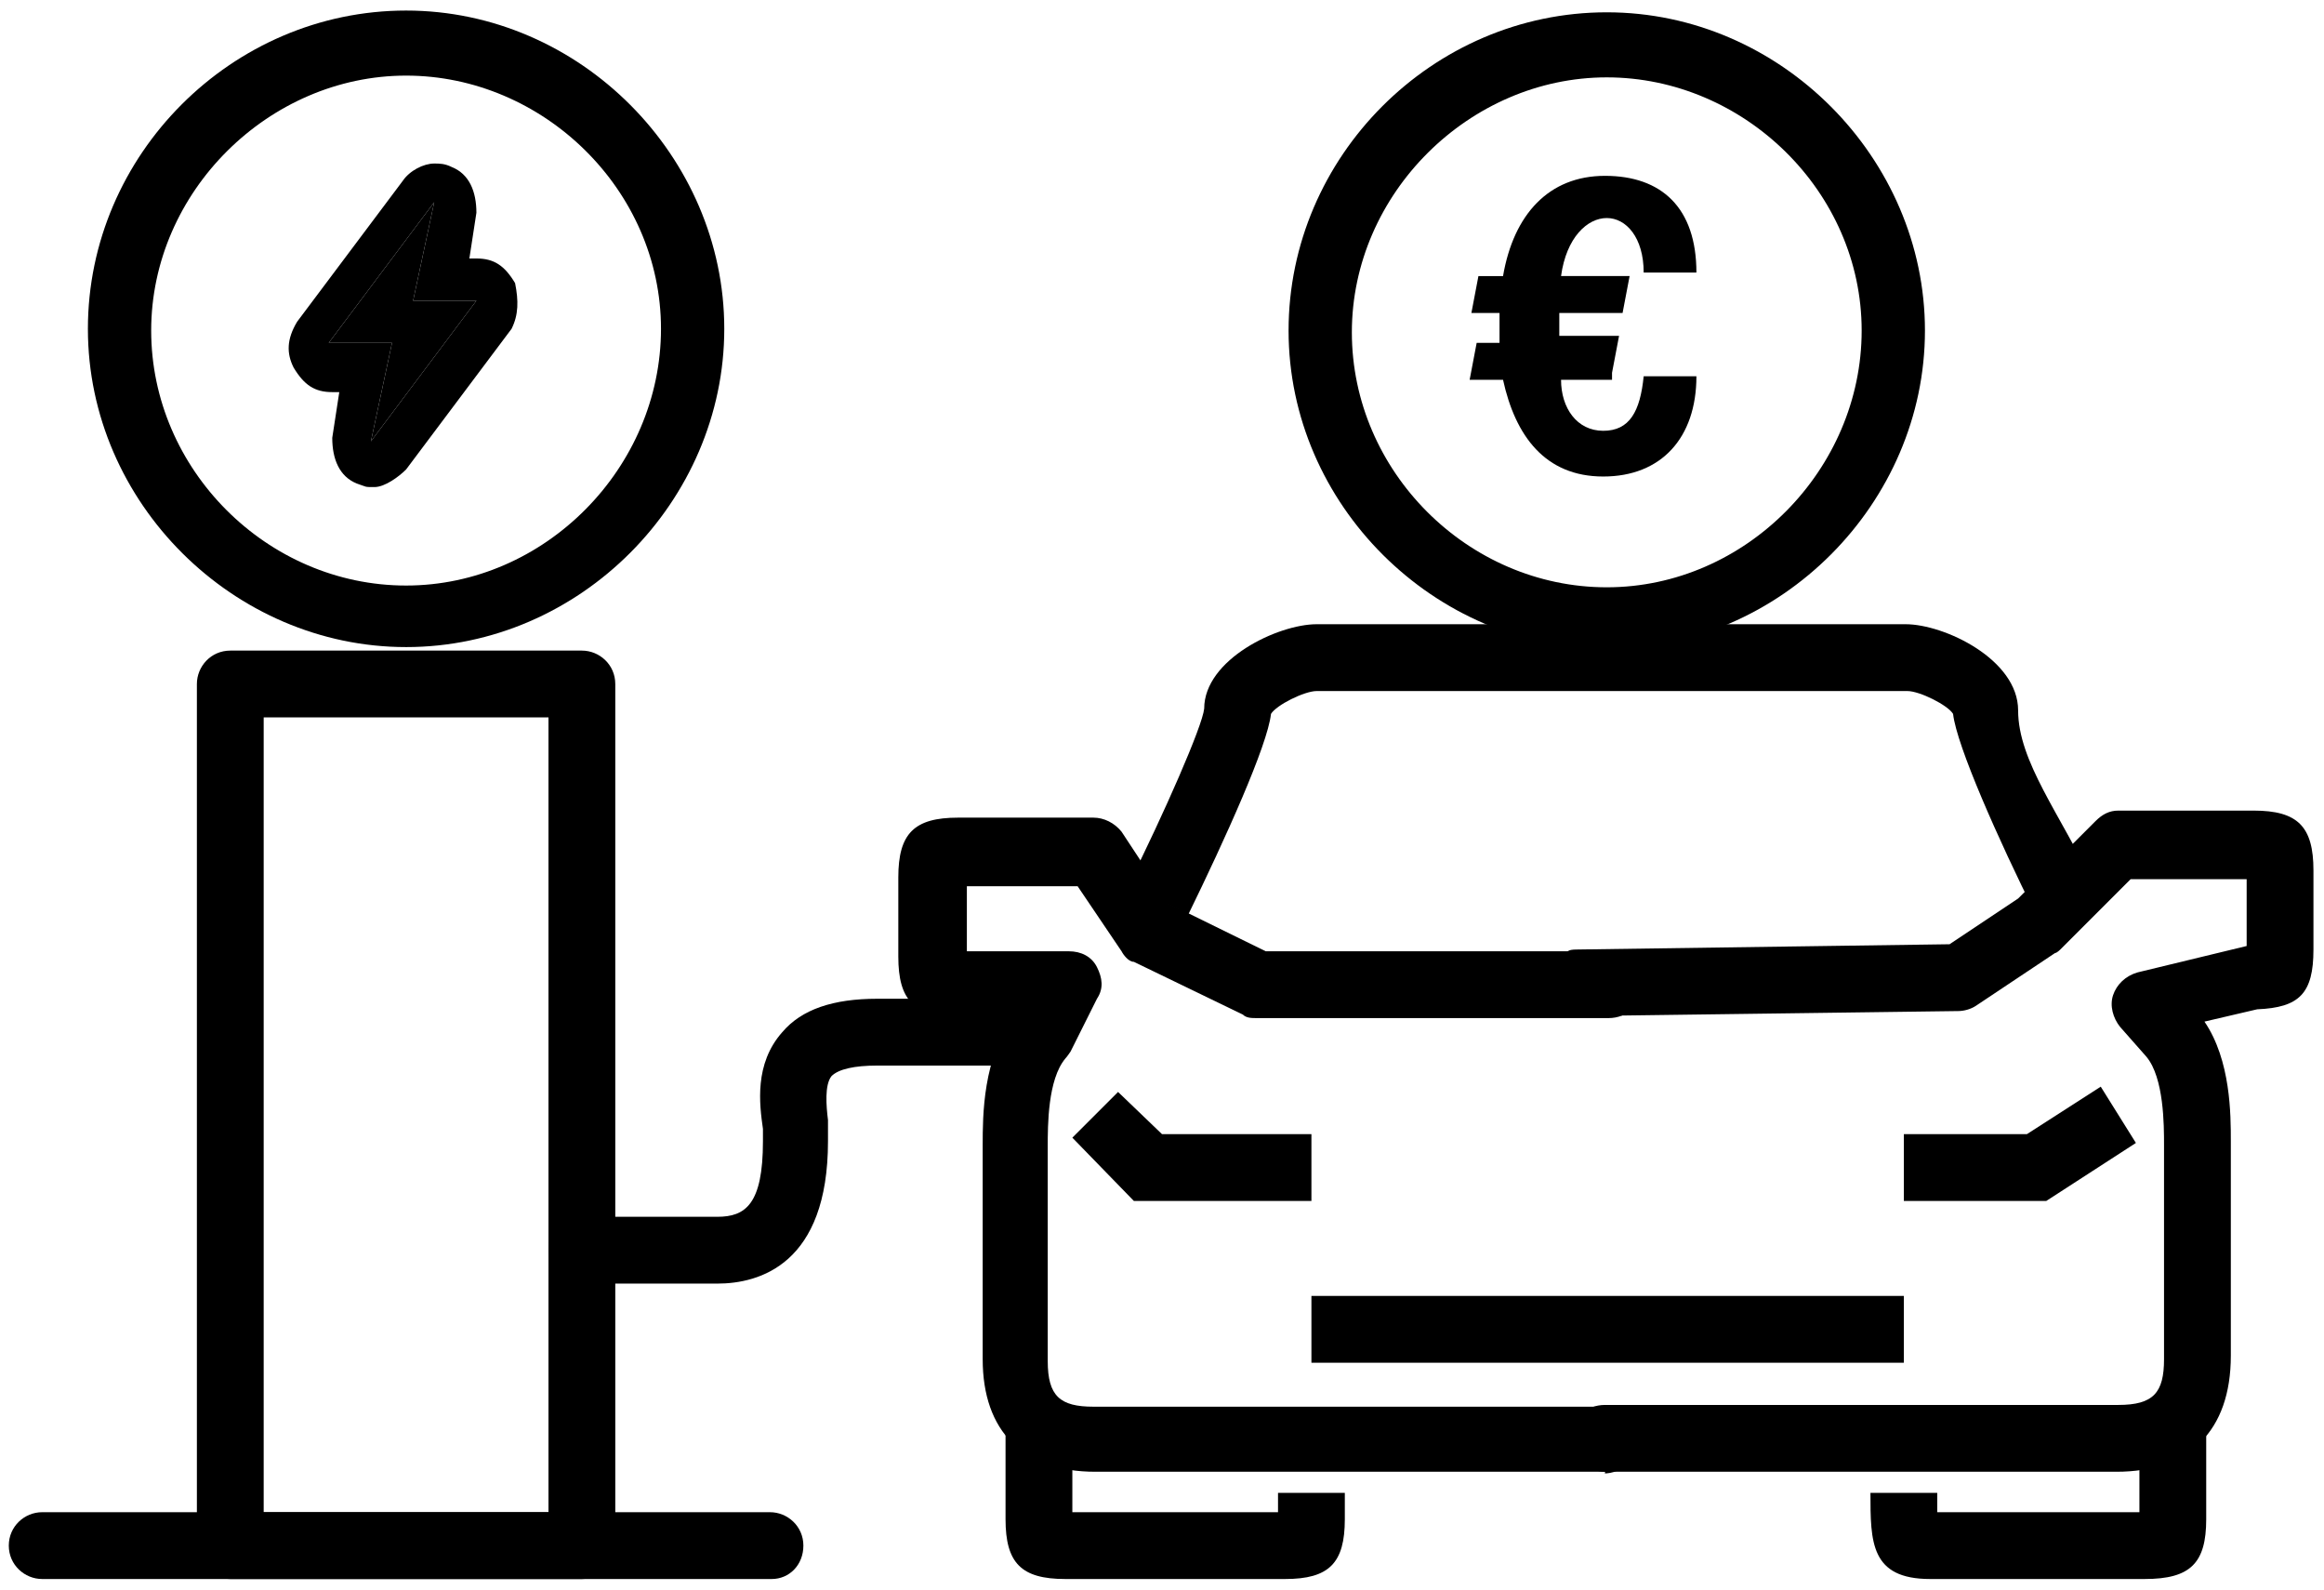
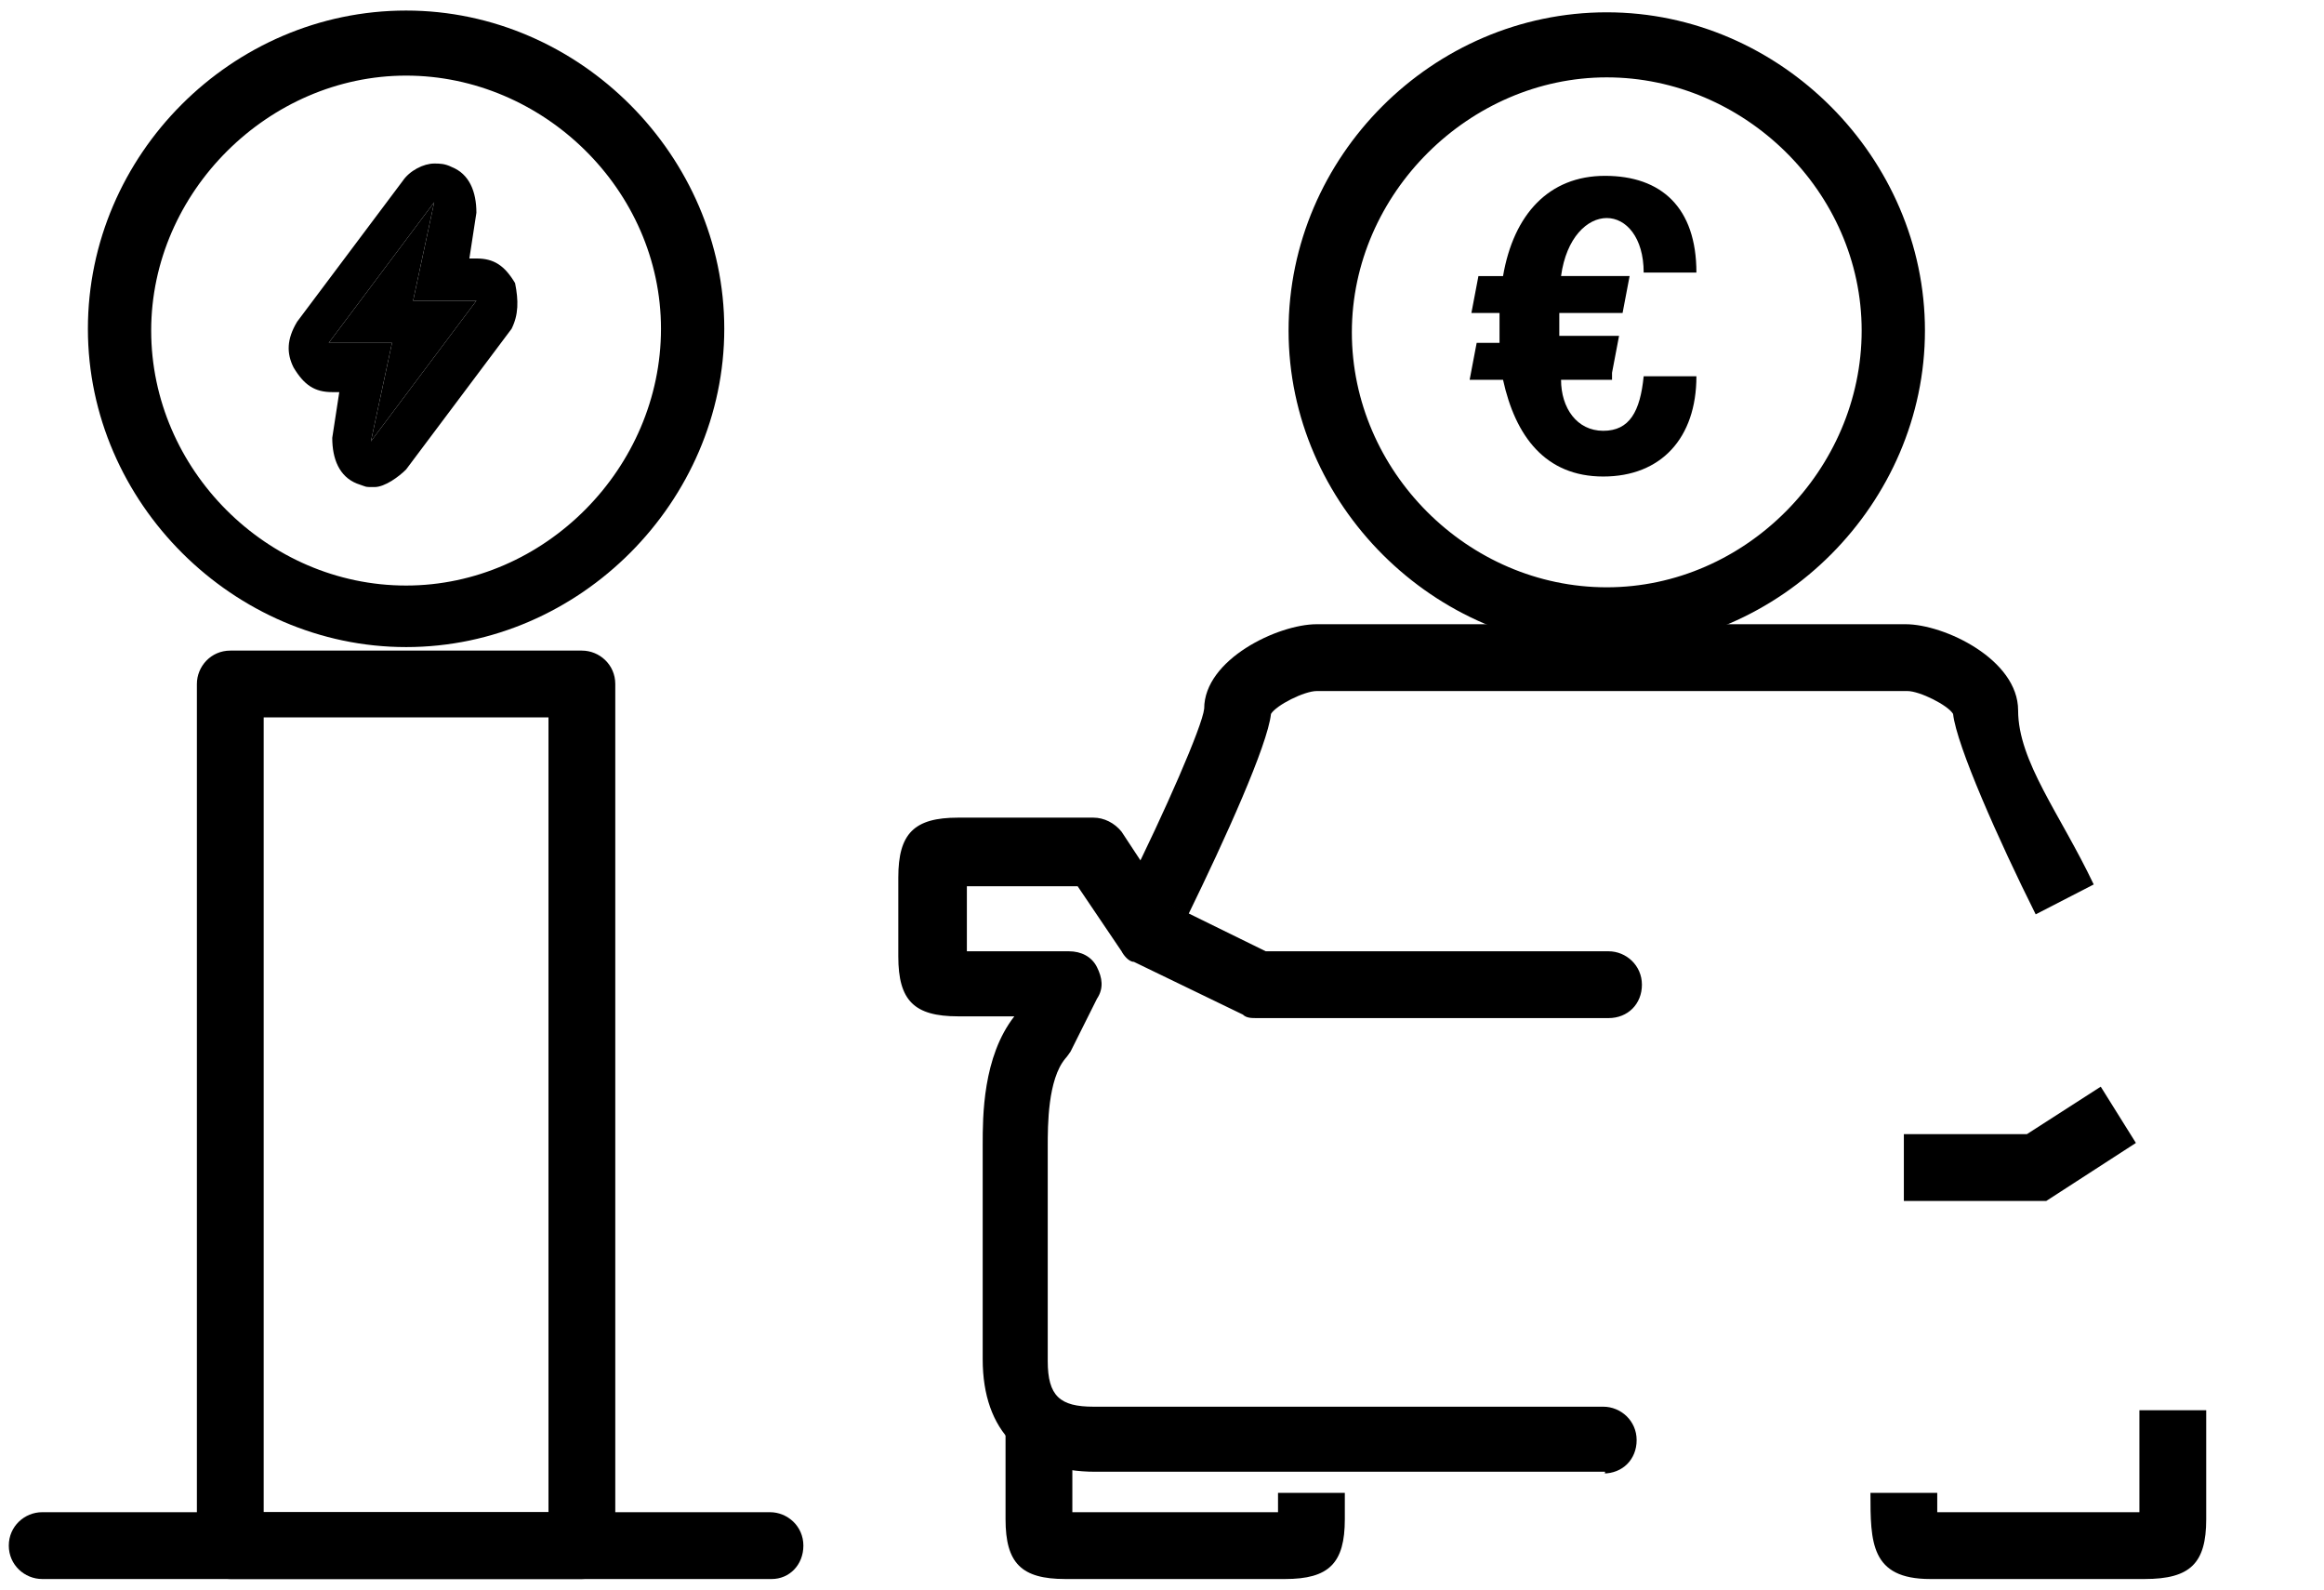
<svg xmlns="http://www.w3.org/2000/svg" id="Ebene_1" version="1.1" viewBox="0 0 132.2 90.4">
-   <path d="M40.8,73h-7.7c-1,0-1.9-.8-1.9-1.9s.8-1.9,1.9-1.9h7.7c1.6,0,2.6-.7,2.6-4.3s0-.5,0-.7c-.2-1.4-.5-3.7,1.1-5.5,1.1-1.3,2.9-1.9,5.4-1.9h7.7c1,0,1.9.8,1.9,1.9s-.8,1.9-1.9,1.9h-7.7c-1.3,0-2.2.2-2.6.6-.4.5-.3,1.7-.2,2.5v1.2c0,7-3.9,8.1-6.3,8.1Z" />
  <path d="M33.1,89.8H13.1c-1,0-1.9-.8-1.9-1.9v-49c0-1,.8-1.9,1.9-1.9h20c1,0,1.9.8,1.9,1.9v49c0,1-.8,1.9-1.9,1.9ZM15,86h16.2v-45.2H15v45.2Z" />
  <path d="M43.9,89.8H2.4c-1,0-1.9-.8-1.9-1.9s.9-1.9,1.9-1.9h41.4c1,0,1.9.8,1.9,1.9s-.8,1.9-1.8,1.9Z" />
  <path d="M91.3,83.7h-29c-4.1,0-6.4-2.3-6.4-6.4v-12.2c0-1.6,0-5,1.8-7.3h-3.2c-2.5,0-3.4-.9-3.4-3.4v-4.5c0-2.5.9-3.4,3.4-3.4h7.7c.6,0,1.2.3,1.6.8l2.7,4.1,5.5,2.7h19.5c1,0,1.9.8,1.9,1.9s-.8,1.9-1.9,1.9h-20c-.3,0-.6,0-.8-.2l-6.2-3c-.3,0-.6-.4-.7-.6l-2.5-3.7h-6.3v3.7h5.8c.7,0,1.3.3,1.6.9.3.6.4,1.2,0,1.8l-1.5,3s-.2.3-.3.4c-1,1.2-1,3.8-1,5v12.2c0,2,.7,2.6,2.6,2.6h29c1,0,1.9.8,1.9,1.9s-.8,1.9-1.9,1.9h.1Z" />
-   <polygon points="74.6 68.3 64.5 68.3 61 64.7 63.6 62.1 66.1 64.5 74.6 64.5 74.6 68.3" />
  <path d="M73.1,89.8h-12.5c-2.5,0-3.4-.9-3.4-3.4v-6.2h3.8v5.8h11.7v-1.1h3.8v1.5c0,2.5-.9,3.4-3.4,3.4Z" />
  <path d="M122,89.8h-12.2c-3.4,0-3.4-2.1-3.4-4.9h3.8v1.1h11.5v-5.8h3.8v6.2c0,2.5-.9,3.4-3.5,3.4Z" />
-   <path d="M120.5,83.7h-29.2c-1,0-1.9-.8-1.9-1.9s.8-1.9,1.9-1.9h29.2c2,0,2.6-.7,2.6-2.6v-12.2c0-1.1,0-3.8-1-5l-1.5-1.7c-.4-.5-.6-1.2-.4-1.8s.7-1.1,1.4-1.3l6.2-1.5h0v-3.8h-6.6l-4,4s-.2.2-.3.2l-4.5,3c-.3.2-.7.3-1,.3l-22.6.3c-1,0,.6-1.1.6-2.2s-.8-1.6.3-1.6l21.2-.3,3.9-2.6,4.4-4.4c.4-.4.8-.6,1.3-.6h7.7c2.5,0,3.4.9,3.4,3.4v4.5c0,2.5-.8,3.3-3.2,3.4l-3,.7c1.5,2.2,1.5,5.3,1.5,6.8v12.2c0,4.3-2.4,6.6-6.5,6.6h.1Z" />
  <path d="M115.8,52c-2.1-4.2-4.5-9.6-4.7-11.4-.3-.5-1.9-1.3-2.6-1.3h-33.6c-.7,0-2.3.8-2.6,1.3-.2,1.8-2.6,7.1-4.7,11.4l-3.4-1.7c2-4,4.2-9,4.3-10,0-2.8,4.2-4.8,6.4-4.8h33.5c2.2,0,6.4,2,6.4,4.9s2.4,5.9,4.3,9.9l-3.3,1.7h0Z" />
  <polygon points="116.4 68.3 108.3 68.3 108.3 64.5 115.3 64.5 119.5 61.8 121.5 65 116.4 68.3" />
-   <rect x="74.6" y="73.7" width="33.7" height="3.8" />
  <g id="Gruppe_4331">
    <g id="Gruppe_4331-2">
      <g id="Ellipse_40">
        <path d="M23.1,36.8c-9.8,0-18.1-8.2-18.1-18.1S13.2.6,23.1.6s18.1,8.3,18.1,18.1-8.2,18.1-18.1,18.1ZM23.1,4.3c-7.8,0-14.5,6.6-14.5,14.5s6.6,14.5,14.5,14.5,14.5-6.7,14.5-14.6-6.7-14.4-14.5-14.4Z" />
      </g>
      <g id="Pfad_3102">
        <g id="Pfad_19942">
          <path d="M24.7,11.5l-6,8h3.6l-1.2,5.6,6-8h-3.6l1.2-5.6Z" />
        </g>
        <g id="Pfad_19943">
          <path d="M24.7,11.5l-6,8h3.6l-1.2,5.6,6-8h-3.6l1.2-5.6M24.7,9.3c.3,0,.6,0,1,.2,1,.4,1.4,1.4,1.4,2.6l-.4,2.6h.4c1,0,1.6.4,2.2,1.4.2,1,.2,1.8-.2,2.6l-6,8c-.4.4-1.2,1-1.8,1s-.4,0-1-.2c-1-.4-1.4-1.4-1.4-2.6l.4-2.6h-.4c-1,0-1.6-.4-2.2-1.4-.4-.8-.4-1.6.2-2.6l6-8c.4-.6,1.2-1,1.8-1Z" />
        </g>
      </g>
      <g id="Ellipse_401">
-         <path d="M91.4,36.9c-9.8,0-18.1-8.2-18.1-18.1S81.5.7,91.4.7s18.1,8.3,18.1,18.1-8.2,18.1-18.1,18.1ZM91.4,4.4c-7.8,0-14.5,6.6-14.5,14.5s6.6,14.5,14.5,14.5,14.5-6.7,14.5-14.6-6.7-14.4-14.5-14.4Z" />
+         <path d="M91.4,36.9c-9.8,0-18.1-8.2-18.1-18.1S81.5.7,91.4.7s18.1,8.3,18.1,18.1-8.2,18.1-18.1,18.1ZM91.4,4.4c-7.8,0-14.5,6.6-14.5,14.5s6.6,14.5,14.5,14.5,14.5-6.7,14.5-14.6-6.7-14.4-14.5-14.4" />
      </g>
    </g>
  </g>
  <path d="M91.6,21.6h-2.8c0,1.6.9,2.9,2.4,2.9s2.1-1.1,2.3-3.1h3c0,3.5-2,5.7-5.3,5.7s-5-2.3-5.7-5.5h-1.9l.4-2.1h1.3v-1.7h-1.6l.4-2.1h1.4c.6-3.5,2.6-5.7,5.8-5.7s5.2,1.8,5.2,5.5h-3c0-2-1-3.1-2.1-3.1s-2.3,1.1-2.6,3.3h3.9l-.4,2.1h-3.6v1.3h3.4l-.4,2.1v.4h-.1Z" />
</svg>